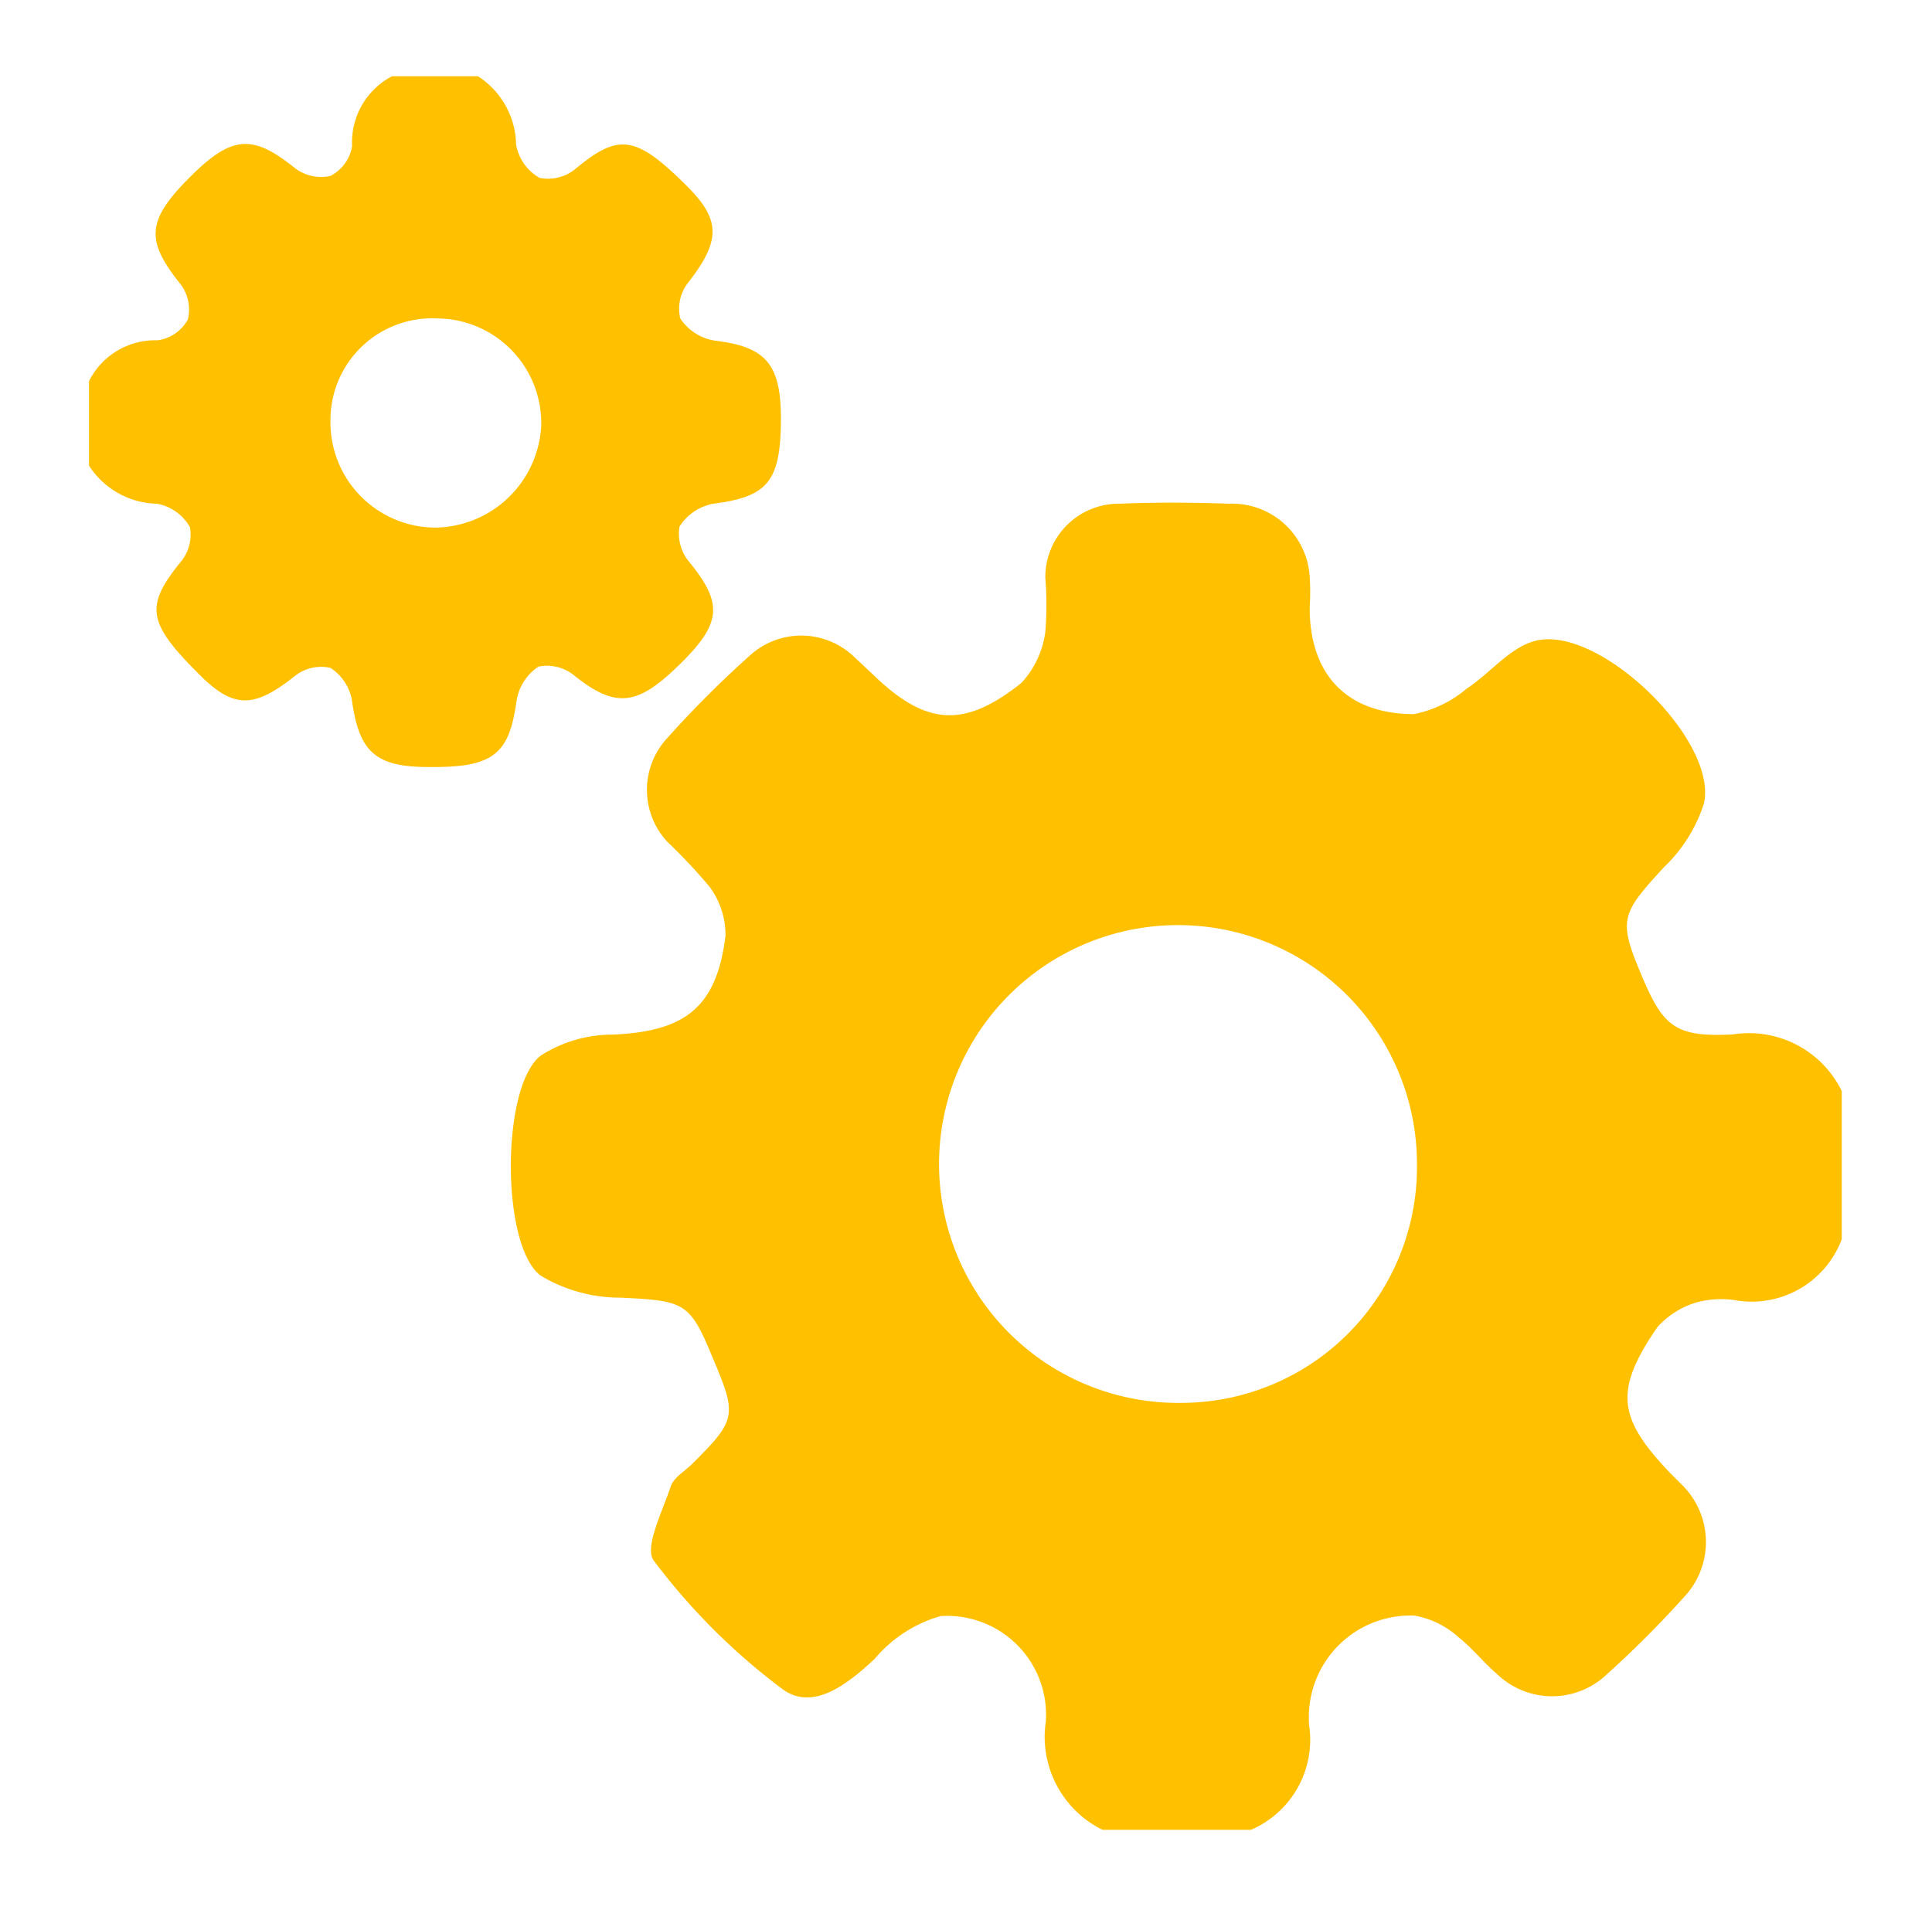
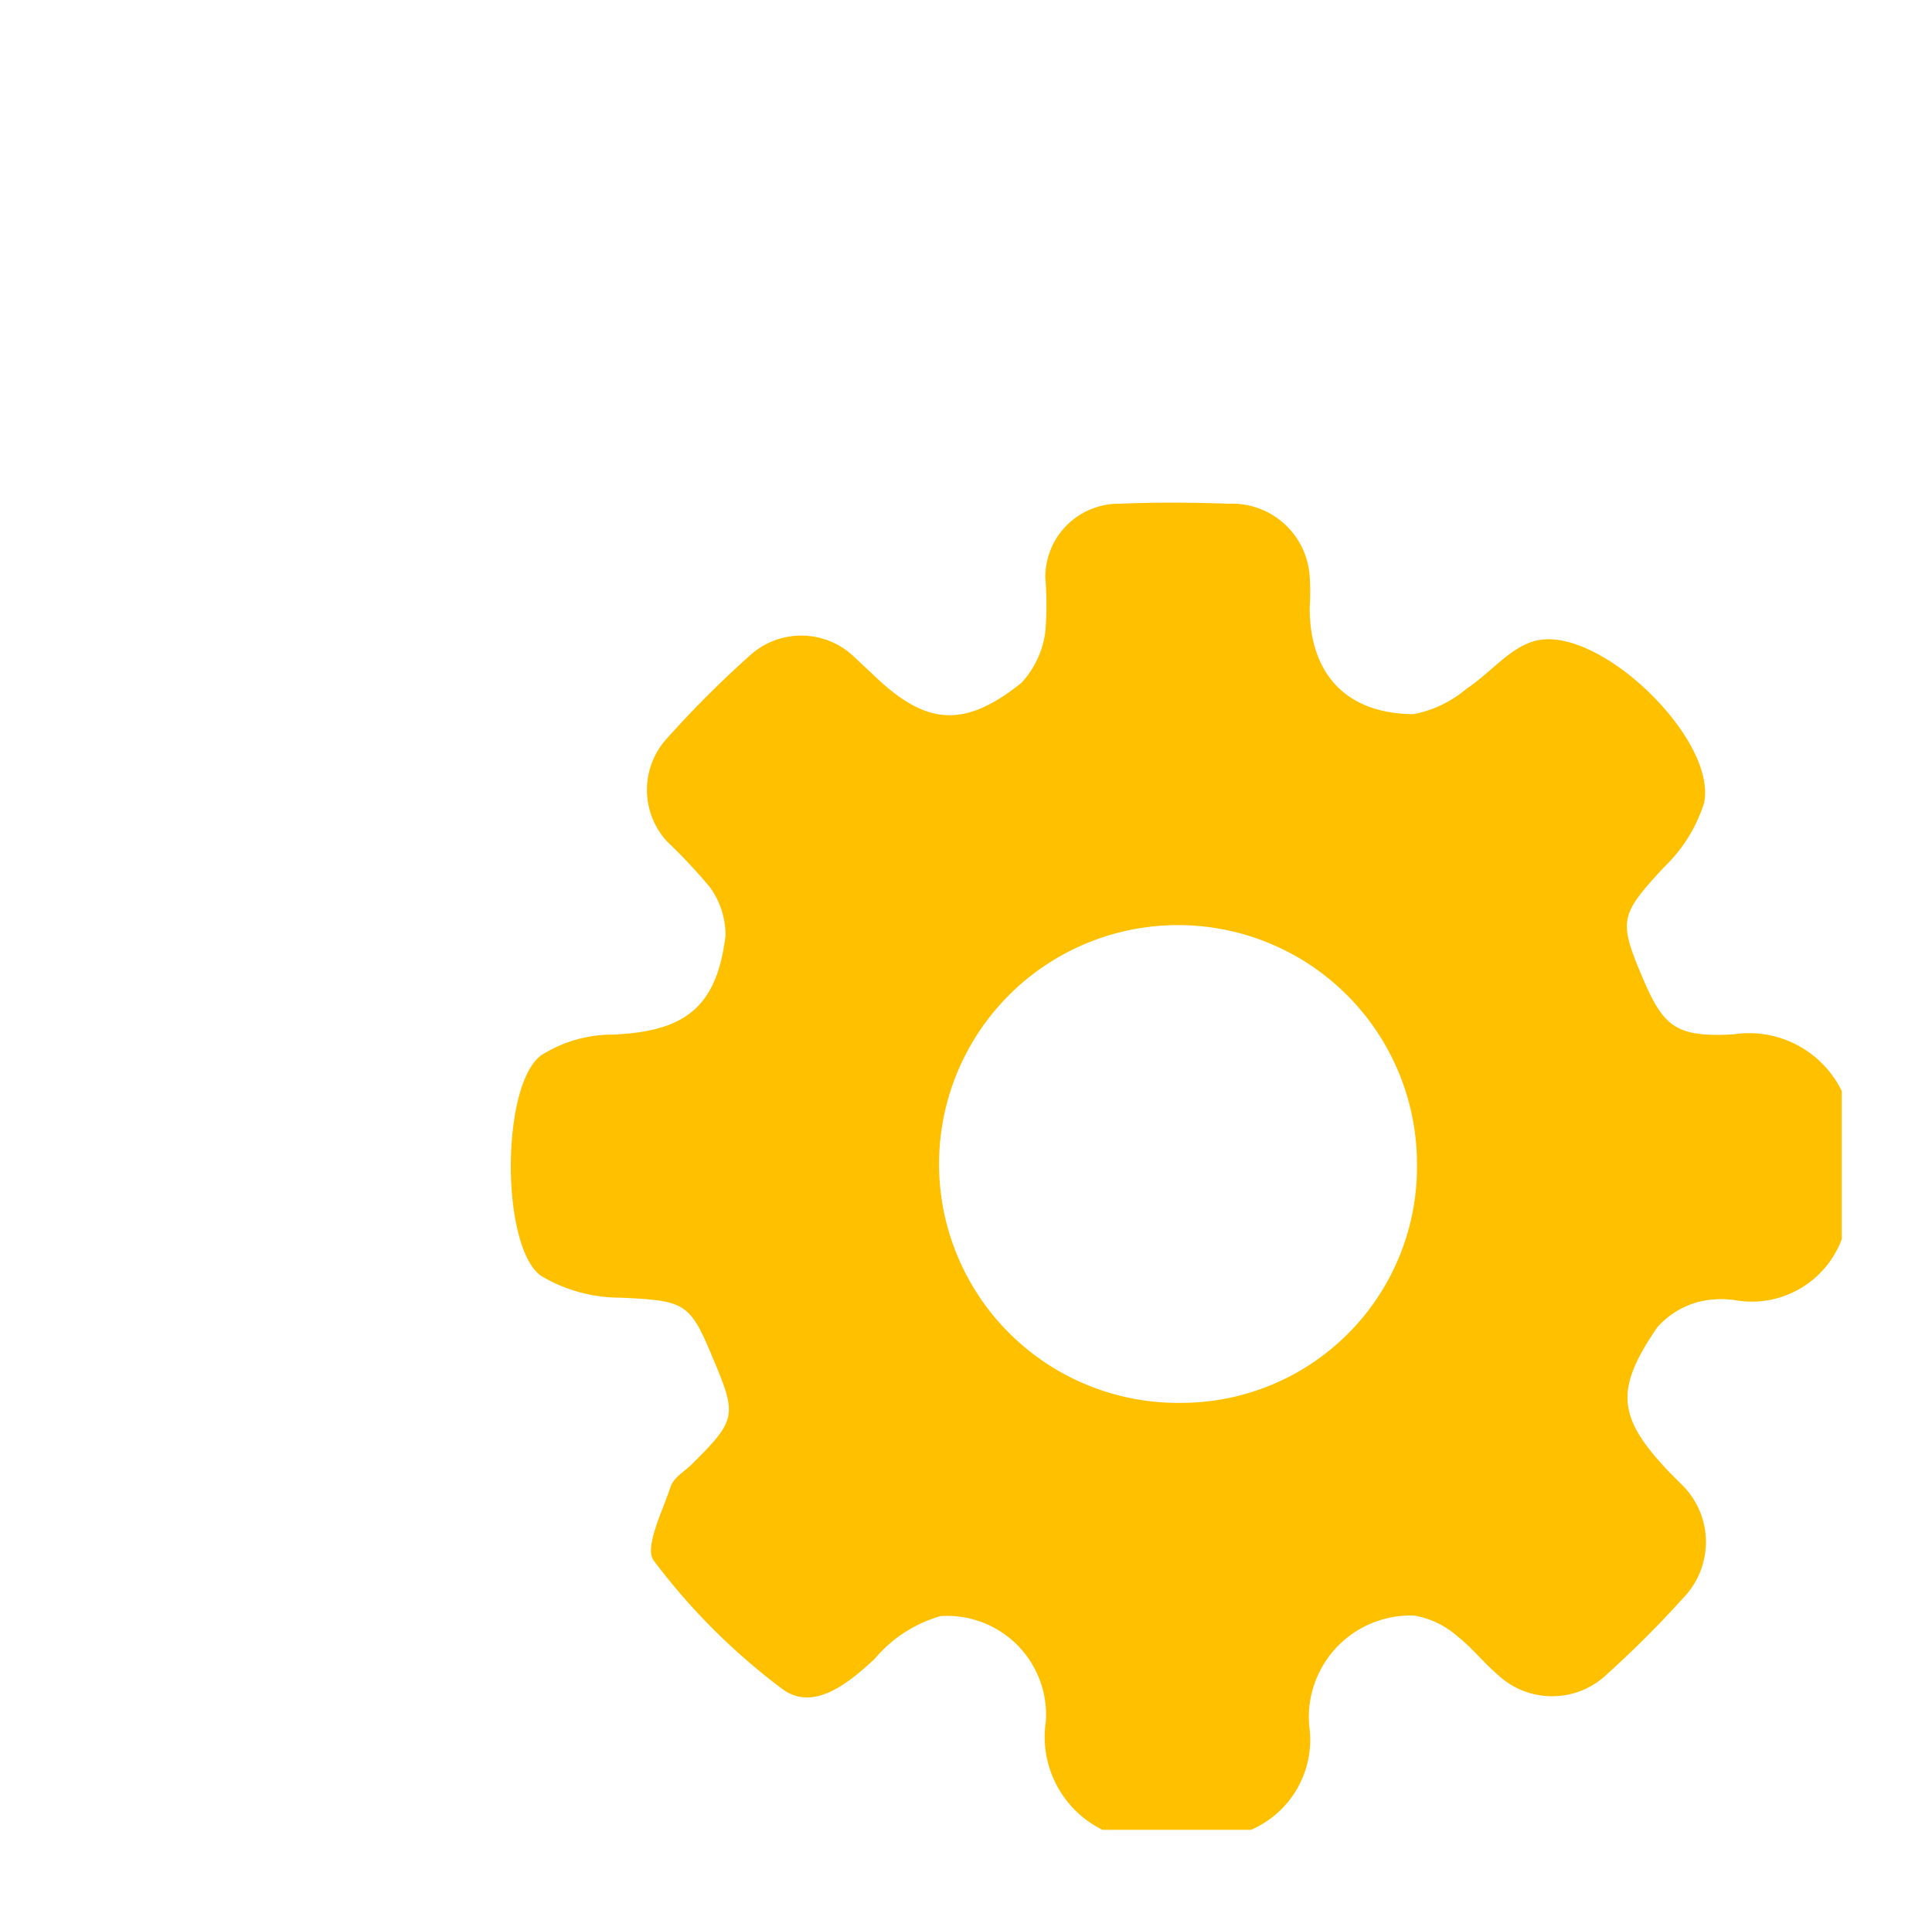
<svg xmlns="http://www.w3.org/2000/svg" id="Layer_1" data-name="Layer 1" width="76" height="75" viewBox="0 0 76 75">
  <defs>
    <style>
      .cls-1 {
        fill: #ffc000;
      }
    </style>
  </defs>
  <title>compproje</title>
  <g>
    <path class="cls-1" d="M43.37,72a4.08,4.08,0,0,1-2.23-4.26A3.89,3.89,0,0,0,37,63.59a5.27,5.27,0,0,0-2.59,1.68c-1.07,1-2.42,2.07-3.62,1.2a25.22,25.22,0,0,1-5.07-5.06c-.39-.5.34-1.94.66-2.91.11-.35.54-.6.83-.88C29,55.84,29,55.7,28,53.34c-.87-2.1-1.09-2.16-3.59-2.28a6.08,6.08,0,0,1-3.13-.86c-1.58-1.14-1.58-7.48,0-8.67a5.22,5.22,0,0,1,2.81-.82c2.85-.12,4.1-1.06,4.45-3.89a3.19,3.19,0,0,0-.63-1.93,21.92,21.92,0,0,0-1.67-1.78,3,3,0,0,1,0-4.06,41.34,41.34,0,0,1,3.25-3.25,3,3,0,0,1,4.06,0l.78.73c2.06,2,3.56,2.17,5.85.34a3.66,3.66,0,0,0,.94-2,12.94,12.94,0,0,0,0-2.14,2.89,2.89,0,0,1,2.92-2.91c1.43-.06,2.87-.05,4.3,0a3.06,3.06,0,0,1,3.18,2.87,9.69,9.69,0,0,1,0,1.23c0,2.6,1.44,4.17,4.09,4.18a4.56,4.56,0,0,0,2.08-1c.92-.6,1.7-1.62,2.69-1.88,2.5-.67,7.2,3.88,6.65,6.39a6,6,0,0,1-1.57,2.51c-1.68,1.82-1.8,2.07-.93,4.15s1.3,2.56,3.65,2.43a4.06,4.06,0,0,1,4.27,2.23v5.83a3.78,3.78,0,0,1-4.13,2.41,3.71,3.71,0,0,0-1.52.06,3.31,3.31,0,0,0-1.61,1c-1.69,2.47-1.56,3.55.48,5.7l.54.54a3.16,3.16,0,0,1,0,4.41,40.41,40.41,0,0,1-3,3,3.12,3.12,0,0,1-4.31,0c-.54-.46-1-1.05-1.54-1.47a3.46,3.46,0,0,0-1.72-.84,4,4,0,0,0-4.14,4.33A3.86,3.86,0,0,1,49.21,72Zm3.09-16.8a9.28,9.28,0,0,0,9.28-9.37,9.4,9.4,0,1,0-9.28,9.37" />
-     <path class="cls-1" d="M18.8,3a3.25,3.25,0,0,1,1.5,2.67A1.87,1.87,0,0,0,21.23,7a1.69,1.69,0,0,0,1.4-.35C24.33,5.24,25,5.31,27,7.3c1.37,1.35,1.35,2.18.07,3.82a1.66,1.66,0,0,0-.31,1.41,2,2,0,0,0,1.34.87c2,.24,2.6.89,2.62,3,0,2.54-.49,3.14-2.66,3.42a2,2,0,0,0-1.33.9,1.72,1.72,0,0,0,.4,1.41c1.31,1.62,1.26,2.39-.38,4s-2.49,1.79-4.16.45a1.69,1.69,0,0,0-1.41-.35,2,2,0,0,0-.86,1.34c-.29,2.13-.92,2.64-3.48,2.61-2.11,0-2.72-.63-3-2.65A1.92,1.92,0,0,0,13,26.28a1.65,1.65,0,0,0-1.4.32c-1.63,1.29-2.42,1.3-3.81-.11-2-2-2.08-2.65-.69-4.37a1.66,1.66,0,0,0,.37-1.38,1.87,1.87,0,0,0-1.3-.92,3.26,3.26,0,0,1-2.67-1.5V15A2.91,2.91,0,0,1,6.2,13.39a1.6,1.6,0,0,0,1.19-.82,1.65,1.65,0,0,0-.29-1.39C5.73,9.47,5.76,8.69,7.44,7s2.49-1.73,4.17-.38a1.68,1.68,0,0,0,1.39.3,1.6,1.6,0,0,0,.85-1.17A2.94,2.94,0,0,1,15.42,3ZM13,16.56a4.14,4.14,0,0,0,4.12,4.2,4.23,4.23,0,0,0,4.17-4,4.12,4.12,0,0,0-4.08-4.23A4,4,0,0,0,13,16.56" />
  </g>
</svg>